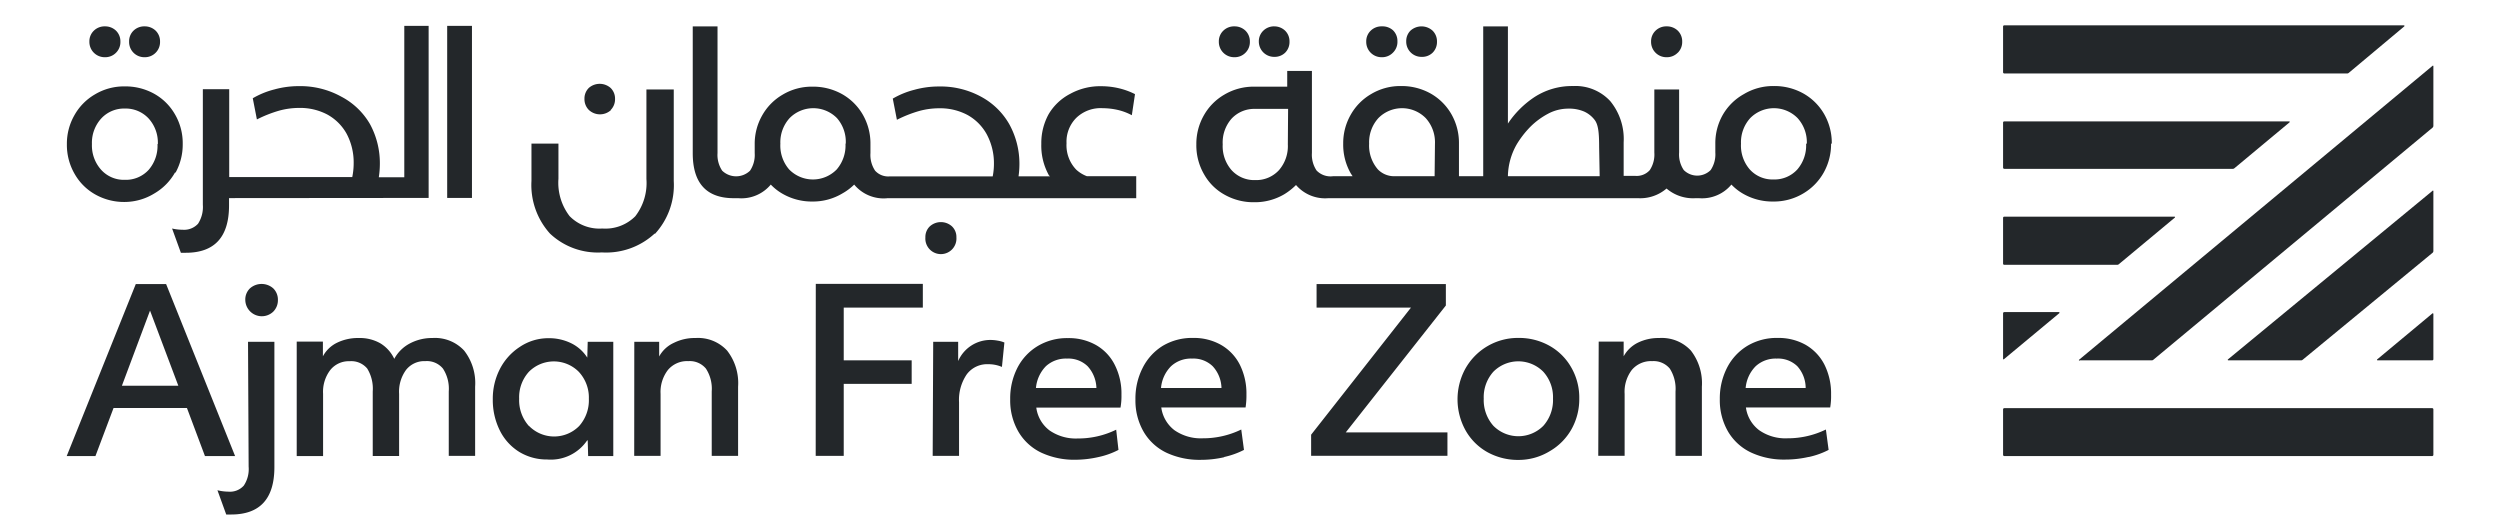
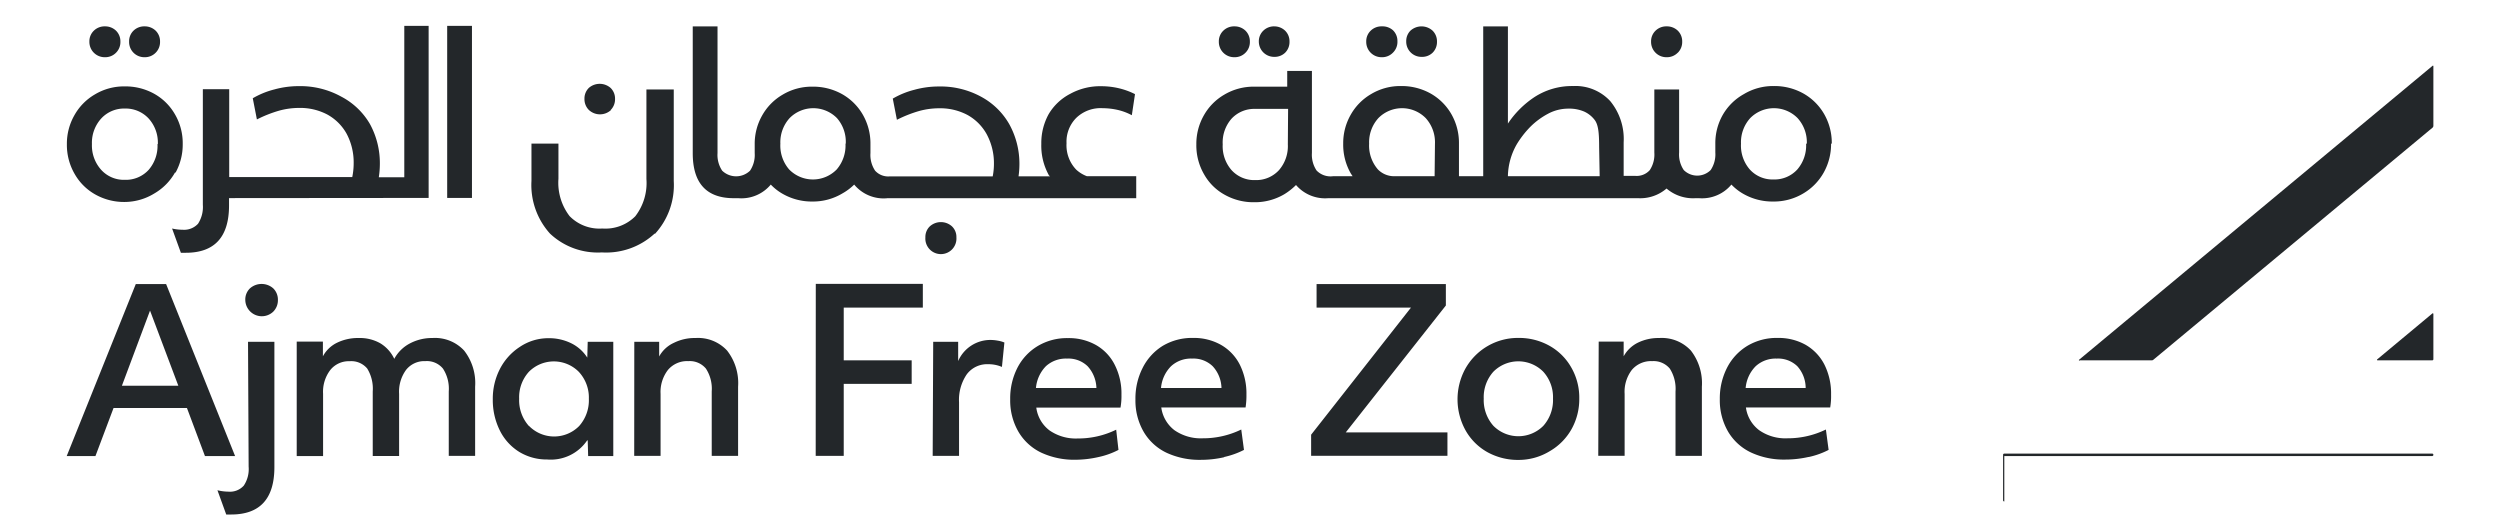
<svg xmlns="http://www.w3.org/2000/svg" id="Layer_1" data-name="Layer 1" viewBox="0 0 284.45 58.57">
  <defs>
    <style>.cls-1{fill:#23272a;}</style>
  </defs>
  <title>Ajman Free Zone</title>
  <path class="cls-1" d="M105.79,25.76a1.67,1.67,0,0,0-.5,1.25,1.77,1.77,0,1,0,3.53,0,1.67,1.67,0,0,0-.5-1.25,1.88,1.88,0,0,0-2.53,0M13.2,6a1.71,1.71,0,0,0,.5-1.26,1.7,1.7,0,0,0-.5-1.25A1.78,1.78,0,0,0,11.94,3a1.74,1.74,0,0,0-1.26.49,1.67,1.67,0,0,0-.51,1.25,1.74,1.74,0,0,0,1.77,1.77A1.71,1.71,0,0,0,13.2,6m4.51,0a1.71,1.71,0,0,0,.5-1.26,1.7,1.7,0,0,0-.5-1.25A1.78,1.78,0,0,0,16.45,3a1.74,1.74,0,0,0-1.26.49,1.67,1.67,0,0,0-.5,1.25,1.73,1.73,0,0,0,1.76,1.77A1.71,1.71,0,0,0,17.71,6m.21,10.39a4.18,4.18,0,0,1-1,2.93,3.51,3.51,0,0,1-2.71,1.14,3.48,3.48,0,0,1-2.7-1.14,4.14,4.14,0,0,1-1.05-2.93,4.1,4.1,0,0,1,1.06-2.91,3.53,3.53,0,0,1,2.69-1.13,3.56,3.56,0,0,1,2.7,1.13,4.09,4.09,0,0,1,1.05,2.91m2,3.28a6.63,6.63,0,0,0,.83-3.28,6.51,6.51,0,0,0-.9-3.41,6.19,6.19,0,0,0-2.38-2.33,6.74,6.74,0,0,0-3.31-.82,6.44,6.44,0,0,0-3.4.91,6.29,6.29,0,0,0-2.35,2.4,6.51,6.51,0,0,0-.84,3.25,6.58,6.58,0,0,0,.9,3.43,6.17,6.17,0,0,0,2.39,2.34,6.68,6.68,0,0,0,3.3.82A6.5,6.5,0,0,0,17.58,22a6.37,6.37,0,0,0,2.35-2.4m28.84,2.92V2.94H46V20.17h-2.9a10,10,0,0,0,.12-1.48,9.28,9.28,0,0,0-1.13-4.58A8.11,8.11,0,0,0,38.84,11,9.64,9.64,0,0,0,34,9.8a10.48,10.48,0,0,0-2.8.38,9.42,9.42,0,0,0-2.44,1l.47,2.41a14.44,14.44,0,0,1,2.53-1,8.61,8.61,0,0,1,2.3-.31,6.61,6.61,0,0,1,3.18.75,5.58,5.58,0,0,1,2.2,2.19,6.93,6.93,0,0,1,.8,3.36,7.8,7.8,0,0,1-.16,1.57h-14v-10h-3V23.3a3.5,3.5,0,0,1-.55,2.16,2.15,2.15,0,0,1-1.75.68A5.29,5.29,0,0,1,19.58,26l1,2.76c.19,0,.37,0,.56,0q4.92,0,4.92-5.39v-.83Zm2.11,0H53.7V2.94H50.88Zm18.6-10a1.73,1.73,0,0,0,.5-1.26,1.69,1.69,0,0,0-.5-1.25A1.88,1.88,0,0,0,67,10a1.69,1.69,0,0,0-.5,1.25,1.73,1.73,0,0,0,.5,1.26,1.85,1.85,0,0,0,2.53,0m5,14.09a8.18,8.18,0,0,0,2.13-6V10.18H73.55V20.37a6.18,6.18,0,0,1-1.27,4.24A4.8,4.8,0,0,1,68.53,26a4.74,4.74,0,0,1-3.73-1.42,6.23,6.23,0,0,1-1.26-4.24v-4H60.47v4.24a8.25,8.25,0,0,0,2.11,6,7.92,7.92,0,0,0,5.9,2.14,8.12,8.12,0,0,0,6-2.14M96.2,16.35a4.18,4.18,0,0,1-1,2.93,3.78,3.78,0,0,1-5.41,0,4.14,4.14,0,0,1-1-2.93,4.09,4.09,0,0,1,1.05-2.91,3.78,3.78,0,0,1,5.39,0,4.09,4.09,0,0,1,1,2.91m4.7,6.2h28.35v-2.5h-5.61a3.72,3.72,0,0,1-1.22-.75,4,4,0,0,1-1.1-3,3.83,3.83,0,0,1,1.12-2.9,4,4,0,0,1,3-1.09,8,8,0,0,1,1.72.2,6.55,6.55,0,0,1,1.59.6l.36-2.4a8.24,8.24,0,0,0-1.8-.66,8.75,8.75,0,0,0-2-.24,7.08,7.08,0,0,0-3.56.86A6.1,6.1,0,0,0,119.31,13a6.81,6.81,0,0,0-.83,3.37,6.93,6.93,0,0,0,.83,3.51c0,.07.1.11.15.18h-3.57a10,10,0,0,0,.1-1.36,9.3,9.3,0,0,0-1.16-4.58A8.11,8.11,0,0,0,111.62,11a9.64,9.64,0,0,0-4.8-1.16,10.48,10.48,0,0,0-2.8.38,9.42,9.42,0,0,0-2.44,1l.47,2.41a14.44,14.44,0,0,1,2.53-1,8.61,8.61,0,0,1,2.3-.31,6.61,6.61,0,0,1,3.18.75,5.58,5.58,0,0,1,2.2,2.19,6.94,6.94,0,0,1,.83,3.36,7.43,7.43,0,0,1-.14,1.45H101.22a2,2,0,0,1-1.65-.65,3.22,3.22,0,0,1-.53-2v-1h0v0a6.59,6.59,0,0,0-.89-3.41,6.29,6.29,0,0,0-2.39-2.33,6.74,6.74,0,0,0-3.31-.82,6.46,6.46,0,0,0-3.4.91,6.29,6.29,0,0,0-2.35,2.4,6.5,6.5,0,0,0-.83,3.25h0v1a3.22,3.22,0,0,1-.53,2,2.28,2.28,0,0,1-3.17,0,3.22,3.22,0,0,1-.53-2V3H78.82V17.43q0,5.12,4.68,5.12H84A4.34,4.34,0,0,0,87.7,21a5.88,5.88,0,0,0,1.45,1.11,6.68,6.68,0,0,0,3.3.82A6.5,6.5,0,0,0,95.86,22a6.18,6.18,0,0,0,1.33-1,4.34,4.34,0,0,0,3.71,1.56M141.71,6a1.71,1.71,0,0,0,.5-1.26,1.7,1.7,0,0,0-.5-1.25A1.78,1.78,0,0,0,140.45,3a1.74,1.74,0,0,0-1.26.49,1.67,1.67,0,0,0-.51,1.25,1.74,1.74,0,0,0,1.77,1.77A1.71,1.71,0,0,0,141.71,6m4.51,0a1.71,1.71,0,0,0,.5-1.26,1.7,1.7,0,0,0-.5-1.25A1.78,1.78,0,0,0,145,3a1.74,1.74,0,0,0-1.26.49,1.67,1.67,0,0,0-.51,1.25A1.74,1.74,0,0,0,145,6.47,1.71,1.71,0,0,0,146.22,6m12.26,0A1.71,1.71,0,0,0,159,4.7a1.7,1.7,0,0,0-.5-1.25A1.78,1.78,0,0,0,157.22,3a1.74,1.74,0,0,0-1.26.49,1.67,1.67,0,0,0-.51,1.25,1.74,1.74,0,0,0,1.77,1.77A1.71,1.71,0,0,0,158.48,6M163,6a1.71,1.71,0,0,0,.5-1.26,1.7,1.7,0,0,0-.5-1.25,1.87,1.87,0,0,0-2.52,0A1.67,1.67,0,0,0,160,4.7a1.73,1.73,0,0,0,1.76,1.77A1.7,1.7,0,0,0,163,6m27.9,0a1.71,1.71,0,0,0,.5-1.26,1.7,1.7,0,0,0-.5-1.25A1.78,1.78,0,0,0,189.63,3a1.74,1.74,0,0,0-1.26.49,1.67,1.67,0,0,0-.51,1.25,1.74,1.74,0,0,0,1.77,1.77A1.71,1.71,0,0,0,190.89,6M205.5,16.35a4.18,4.18,0,0,1-1,2.93,3.51,3.51,0,0,1-2.71,1.14,3.48,3.48,0,0,1-2.7-1.14,4.14,4.14,0,0,1-1-2.93,4.09,4.09,0,0,1,1.05-2.91,3.78,3.78,0,0,1,5.39,0,4.09,4.09,0,0,1,1.05,2.91m-23.57,3.7H171.57V20a7.56,7.56,0,0,1,1-3.57,10.87,10.87,0,0,1,1.55-2,8.45,8.45,0,0,1,2-1.48,4.89,4.89,0,0,1,2.36-.59,4.28,4.28,0,0,1,1.78.34,3.14,3.14,0,0,1,1.16.92c.44.55.53,1.51.53,3.11Zm-18.78,0h-4.56a2.57,2.57,0,0,1-1.89-.77,4.14,4.14,0,0,1-1-2.93,4.09,4.09,0,0,1,1.05-2.91,3.78,3.78,0,0,1,5.39,0,4.09,4.09,0,0,1,1.05,2.91Zm-16.7-3.62a4.16,4.16,0,0,1-1,2.92,3.51,3.51,0,0,1-2.71,1.14,3.48,3.48,0,0,1-2.7-1.14,4.13,4.13,0,0,1-1-2.92,4.1,4.1,0,0,1,1-2.92,3.52,3.52,0,0,1,2.69-1.12h3.75Zm61.89-.08a6.59,6.59,0,0,0-.89-3.41,6.29,6.29,0,0,0-2.39-2.33,6.74,6.74,0,0,0-3.31-.82,6.46,6.46,0,0,0-3.4.91A6.29,6.29,0,0,0,196,13.1a6.5,6.5,0,0,0-.83,3.25v1a3.22,3.22,0,0,1-.53,2,2.17,2.17,0,0,1-3.06,0,3.15,3.15,0,0,1-.53-2V10.18h-2.82v7.18a3.22,3.22,0,0,1-.52,2,2,2,0,0,1-1.66.65h-1.31V16.19a6.79,6.79,0,0,0-1.53-4.69A5.38,5.38,0,0,0,179,9.79a7.84,7.84,0,0,0-4.43,1.27,10.81,10.81,0,0,0-3,3V3h-2.81V20.05H166v-3.7a6.59,6.59,0,0,0-.89-3.41,6.29,6.29,0,0,0-2.39-2.33,6.74,6.74,0,0,0-3.31-.82,6.46,6.46,0,0,0-3.4.91,6.29,6.29,0,0,0-2.35,2.4,6.5,6.5,0,0,0-.83,3.25,6.57,6.57,0,0,0,.89,3.43l.18.27h-2.23a2.2,2.2,0,0,1-1.87-.65,3.22,3.22,0,0,1-.53-2v-.52c0-.14,0-.27,0-.41,0-1.28,0-5.33,0-6.57V8.07h-2.81V9.86H142.7a6.53,6.53,0,0,0-3.4.91,6.29,6.29,0,0,0-2.35,2.4,6.53,6.53,0,0,0-.83,3.26,6.56,6.56,0,0,0,.89,3.42,6,6,0,0,0,2.39,2.34,6.68,6.68,0,0,0,3.3.82,6.58,6.58,0,0,0,3.41-.9,7.1,7.1,0,0,0,1.35-1.06,4.36,4.36,0,0,0,3.67,1.5h35.24a4.59,4.59,0,0,0,3.25-1.1,4.63,4.63,0,0,0,3.29,1.1h.4A4.34,4.34,0,0,0,197,21a5.88,5.88,0,0,0,1.45,1.11,6.68,6.68,0,0,0,3.3.82,6.5,6.5,0,0,0,3.41-.91,6.37,6.37,0,0,0,2.35-2.4,6.63,6.63,0,0,0,.83-3.28" />
  <path class="cls-1" d="M198.62,44.15a4,4,0,0,1,1.14-2.48,3.35,3.35,0,0,1,2.39-.87,3.14,3.14,0,0,1,2.35.87,3.73,3.73,0,0,1,.95,2.48ZM205.79,52a9.12,9.12,0,0,0,2.27-.81l-.31-2.32a9.91,9.91,0,0,1-4.38,1,5.2,5.2,0,0,1-3.21-.92,3.89,3.89,0,0,1-1.51-2.59h9.59a7.72,7.72,0,0,0,.1-1.47,7.32,7.32,0,0,0-.77-3.43,5.47,5.47,0,0,0-2.15-2.24,6.32,6.32,0,0,0-3.16-.77,6.5,6.5,0,0,0-3.46.91,6.21,6.21,0,0,0-2.3,2.49,7.66,7.66,0,0,0-.82,3.56,7.09,7.09,0,0,0,.93,3.68,6,6,0,0,0,2.61,2.39,8.81,8.81,0,0,0,3.89.81,12,12,0,0,0,2.68-.3m-23.94-.13h3V44.82a4.1,4.1,0,0,1,.82-2.73,2.85,2.85,0,0,1,2.32-1,2.4,2.4,0,0,1,2,.85,4.27,4.27,0,0,1,.65,2.6v7.33h3V44a6.06,6.06,0,0,0-1.25-4.11,4.51,4.51,0,0,0-3.6-1.43,5.33,5.33,0,0,0-2.45.54,3.72,3.72,0,0,0-1.6,1.54l0-1.67h-2.84Zm-11.94-3.42a4.4,4.4,0,0,1-1.09-3.09,4.33,4.33,0,0,1,1.1-3.06,4,4,0,0,1,5.67,0,4.3,4.3,0,0,1,1.11,3.06,4.4,4.4,0,0,1-1.09,3.09,4,4,0,0,1-5.7,0m6.43,2.89a6.66,6.66,0,0,0,2.48-2.52,7,7,0,0,0,.87-3.46,6.87,6.87,0,0,0-.94-3.59,6.49,6.49,0,0,0-2.51-2.45,7.07,7.07,0,0,0-3.48-.86A6.84,6.84,0,0,0,166.7,42a7.28,7.28,0,0,0,.07,7,6.47,6.47,0,0,0,2.51,2.47,7.18,7.18,0,0,0,3.48.86,6.81,6.81,0,0,0,3.58-1m-27.16.53h15.51V49.2H153.12l11.39-14.44V32.32H149.8V35h10.74L149.18,49.46ZM132.1,44.15a4,4,0,0,1,1.14-2.48,3.33,3.33,0,0,1,2.39-.87,3.14,3.14,0,0,1,2.35.87,3.78,3.78,0,0,1,1,2.48ZM139.27,52a9.27,9.27,0,0,0,2.27-.81l-.31-2.32a9.92,9.92,0,0,1-4.39,1,5.24,5.24,0,0,1-3.21-.92,3.91,3.91,0,0,1-1.5-2.59h9.59a8.66,8.66,0,0,0,.1-1.47,7.32,7.32,0,0,0-.77-3.43,5.43,5.43,0,0,0-2.16-2.24,6.28,6.28,0,0,0-3.15-.77,6.5,6.5,0,0,0-3.46.91A6.23,6.23,0,0,0,130,41.88a7.65,7.65,0,0,0-.81,3.56,7.09,7.09,0,0,0,.93,3.68,6,6,0,0,0,2.6,2.39,8.88,8.88,0,0,0,3.9.81,12,12,0,0,0,2.68-.3m-21.43-7.87A4.05,4.05,0,0,1,119,41.67a3.37,3.37,0,0,1,2.4-.87,3.14,3.14,0,0,1,2.35.87,3.83,3.83,0,0,1,1,2.48ZM125,52a9,9,0,0,0,2.26-.81L127,48.89a9.84,9.84,0,0,1-4.38,1,5.24,5.24,0,0,1-3.21-.92,3.88,3.88,0,0,1-1.5-2.59h9.58a7.55,7.55,0,0,0,.11-1.47,7.2,7.2,0,0,0-.78-3.43,5.35,5.35,0,0,0-2.15-2.24,6.3,6.3,0,0,0-3.16-.77,6.49,6.49,0,0,0-3.45.91,6.16,6.16,0,0,0-2.31,2.49,7.65,7.65,0,0,0-.81,3.56,7.09,7.09,0,0,0,.93,3.68,6,6,0,0,0,2.6,2.39,8.87,8.87,0,0,0,3.89.81A12.06,12.06,0,0,0,125,52m-18.88-.13h3V45.77a5.14,5.14,0,0,1,.88-3.18,2.89,2.89,0,0,1,2.45-1.15,3.87,3.87,0,0,1,1.55.31l.28-2.78a3.36,3.36,0,0,0-.75-.21,4.68,4.68,0,0,0-.77-.08,4,4,0,0,0-3.74,2.4l0-2.19h-2.84Zm-13.31,0H96V43.68h7.73V41H96V35h9v-2.7H92.82Zm-20.65,0h3V44.82A4.1,4.1,0,0,1,76,42.09a2.84,2.84,0,0,1,2.32-1,2.38,2.38,0,0,1,2,.85,4.2,4.2,0,0,1,.66,2.6v7.33h3V44a6,6,0,0,0-1.25-4.11,4.49,4.49,0,0,0-3.59-1.43,5.3,5.3,0,0,0-2.45.54A3.61,3.61,0,0,0,75,40.56l0-1.67H72.17Zm-12-3.42a4.4,4.4,0,0,1-1.09-3.09,4.3,4.3,0,0,1,1.11-3.06,4,4,0,0,1,5.67,0A4.3,4.3,0,0,1,67,45.38a4.41,4.41,0,0,1-1.1,3.09,4,4,0,0,1-5.7,0m6.67,1.66.05,1.76h2.86v-13H66.87l-.05,1.8A4.52,4.52,0,0,0,65,39.06a5.72,5.72,0,0,0-2.61-.58,5.8,5.8,0,0,0-3.26,1A6.57,6.57,0,0,0,56.87,42a7.37,7.37,0,0,0-.8,3.43A7.77,7.77,0,0,0,56.88,49a6,6,0,0,0,2.22,2.43,6,6,0,0,0,3.15.85,5,5,0,0,0,4.57-2.19M33.76,51.89h3v-7.1a4.08,4.08,0,0,1,.82-2.69,2.69,2.69,0,0,1,2.2-1,2.36,2.36,0,0,1,2,.83,4.38,4.38,0,0,1,.63,2.62v7.33h3V44.82a4.21,4.21,0,0,1,.79-2.73,2.64,2.64,0,0,1,2.2-1,2.36,2.36,0,0,1,2,.85,4.2,4.2,0,0,1,.66,2.6v7.33h3V44a6,6,0,0,0-1.25-4.11,4.52,4.52,0,0,0-3.62-1.43,5.35,5.35,0,0,0-2.58.63,4.25,4.25,0,0,0-1.75,1.74,4.1,4.1,0,0,0-1.59-1.77,4.68,4.68,0,0,0-2.43-.6,5.42,5.42,0,0,0-2.5.54,3.61,3.61,0,0,0-1.6,1.54l0-1.67H33.76Zm-19.89-8,3.2-8.55,3.22,8.55Zm-6.28,8h3.27l2.06-5.47h8.35l2.05,5.47h3.43L18.9,32.32H15.45Z" />
  <path class="cls-1" d="M28.29,53.1a3.38,3.38,0,0,1-.55,2.15,2.1,2.1,0,0,1-1.74.69,5.44,5.44,0,0,1-1.26-.16l1,2.76c.18,0,.37,0,.56,0q4.92,0,4.92-5.39V38.89h-3Z" />
  <path class="cls-1" d="M31.62,34.13a1.79,1.79,0,0,0-.53-1.32,2,2,0,0,0-2.65,0,1.76,1.76,0,0,0-.53,1.32,1.88,1.88,0,0,0,3.18,1.33,1.83,1.83,0,0,0,.53-1.33" />
-   <path class="cls-1" d="M227.91,35.7v5.16a.07.07,0,0,0,.11,0l6.29-5.23a.07.07,0,0,0-.05-.12h-6.21a.14.14,0,0,0-.14.14m0-10.92V30a.13.13,0,0,0,.14.13H240.9a.27.27,0,0,0,.17-.06l6.37-5.3a.07.07,0,0,0,0-.12H228.05a.14.14,0,0,0-.14.14m0-10.84v5.12a.14.14,0,0,0,.14.14h26a.27.27,0,0,0,.17-.06l6.27-5.22a.07.07,0,0,0,0-.12H228.05a.14.14,0,0,0-.14.14m0-10.88V8.22a.14.14,0,0,0,.14.14h39a.28.28,0,0,0,.18-.06L273.56,3a.07.07,0,0,0-.05-.12H228.05a.14.14,0,0,0-.14.14" />
  <path class="cls-1" d="M236.61,41h8.22a.27.27,0,0,0,.17-.06l31.78-26.42a.29.29,0,0,0,.09-.21V7.5a.07.07,0,0,0-.11,0l-40.2,33.43a.07.07,0,0,0,.05.12" />
  <path class="cls-1" d="M270.53,41h6.21a.13.13,0,0,0,.13-.13V35.72a.07.07,0,0,0-.11-.06l-6.27,5.22a.07.07,0,0,0,0,.12" />
-   <path class="cls-1" d="M253.55,41h8.27a.27.27,0,0,0,.17-.06l14.79-12.18a.27.27,0,0,0,.09-.21V21.77a.06.06,0,0,0-.11-.05L253.51,40.88a.07.07,0,0,0,0,.12" />
-   <path class="cls-1" d="M228.05,51.89h48.69a.14.14,0,0,0,.13-.14V46.58a.14.14,0,0,0-.13-.14H228.05a.14.14,0,0,0-.14.14v5.17a.14.14,0,0,0,.14.14" />
+   <path class="cls-1" d="M228.05,51.89h48.69a.14.14,0,0,0,.13-.14a.14.14,0,0,0-.13-.14H228.05a.14.14,0,0,0-.14.14v5.17a.14.14,0,0,0,.14.14" />
</svg>